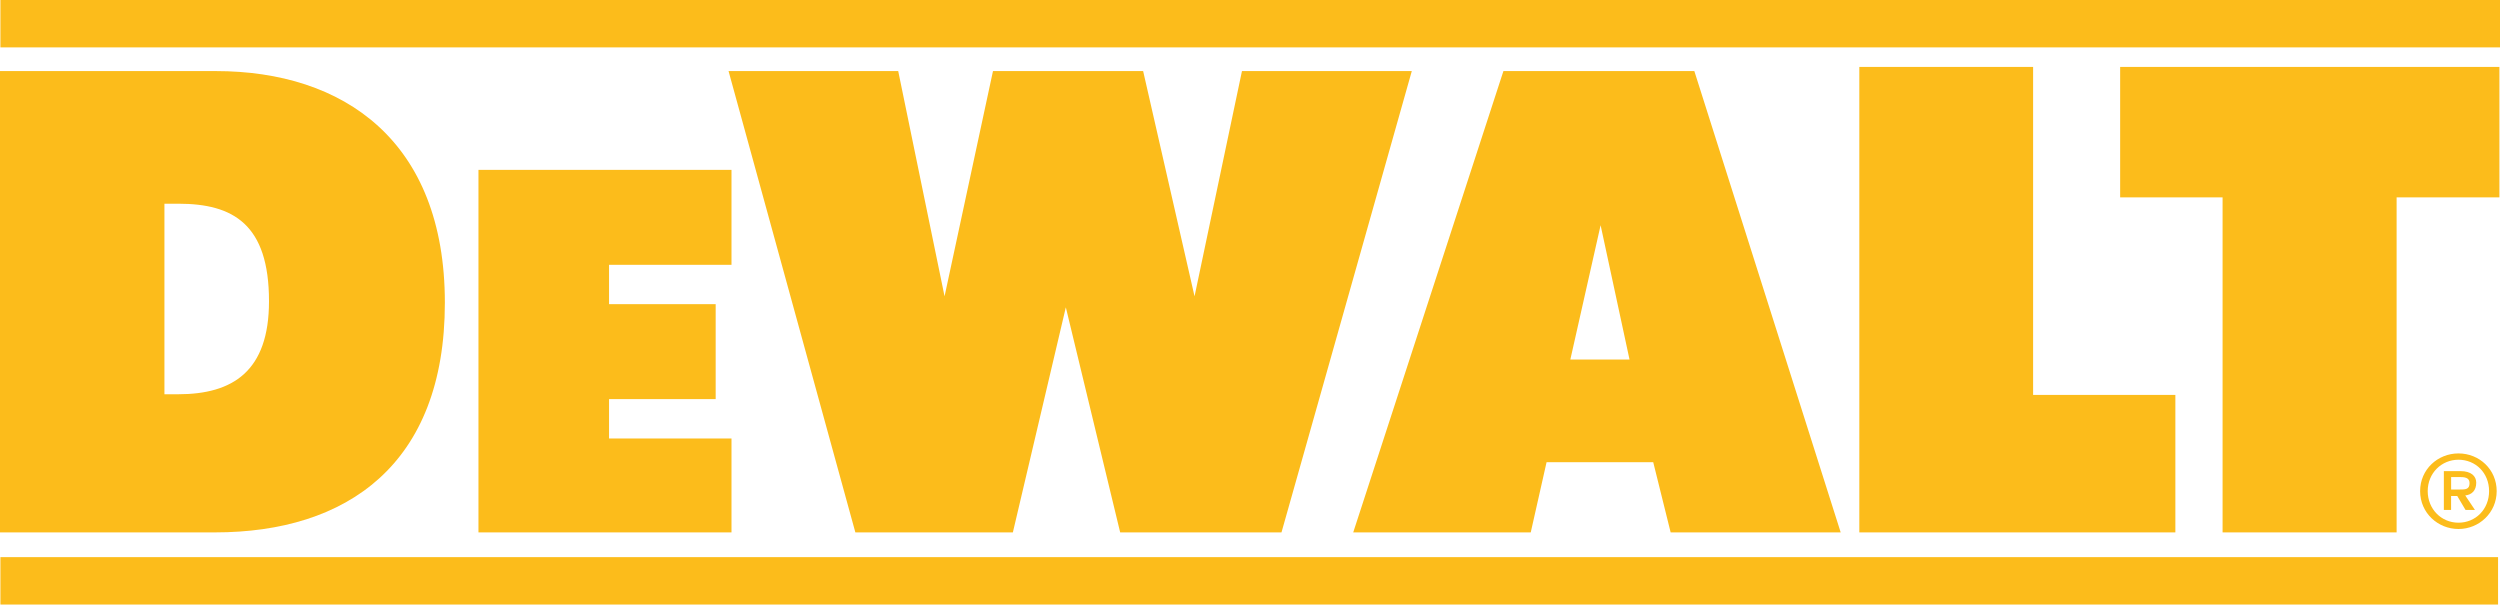
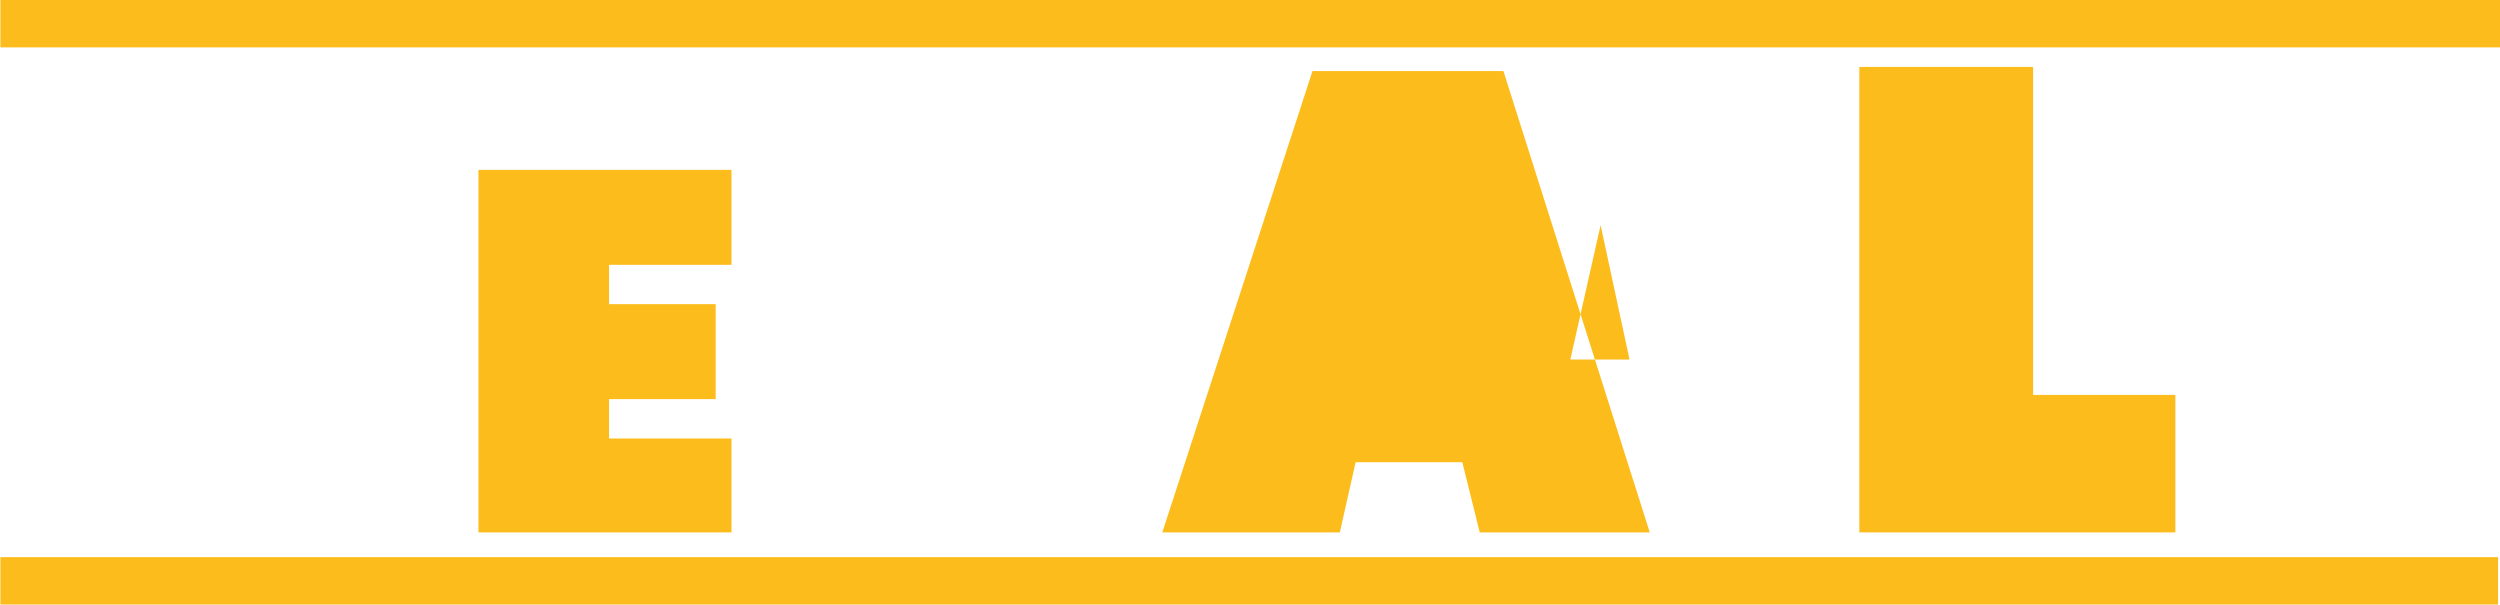
<svg xmlns="http://www.w3.org/2000/svg" id="Layer_1" data-name="Layer 1" viewBox="0 0 721.74 174.52">
  <defs>
    <style>
      .cls-1 {
        fill: #fcbc1b;
      }
    </style>
  </defs>
  <g id="Dewalt">
    <g>
      <rect class="cls-1" x=".12" width="721.62" height="13.68" />
      <rect class="cls-1" x=".12" y="160.84" width="721.06" height="13.68" />
-       <polygon class="cls-1" points="612.08 19.32 721.57 19.32 721.57 56.98 691.89 56.98 691.89 153.7 641.65 153.7 641.65 56.98 612.08 56.98 612.08 19.32" />
      <polygon class="cls-1" points="536.78 19.32 536.78 153.7 628.02 153.7 628.02 114.01 586.95 114.01 586.95 19.32 536.78 19.32" />
-       <path class="cls-1" d="m434.03,20.52h55.12l42.25,133.18h-49.09l-5.03-20.27h-30.79l-4.57,20.27h-51.25l43.36-133.18Zm19.32,83.28h17.09l-8.35-38.78-8.74,38.78Z" />
-       <polyline class="cls-1" points="407.58 20.52 358.55 20.52 344.86 85.55 330.02 20.52 286.67 20.52 272.69 85.55 259.31 20.52 210.33 20.52 246.94 153.7 292.41 153.7 307.7 88.72 323.39 153.7 369.96 153.7 407.58 20.52" />
+       <path class="cls-1" d="m434.03,20.52l42.25,133.18h-49.09l-5.03-20.27h-30.79l-4.57,20.27h-51.25l43.36-133.18Zm19.32,83.28h17.09l-8.35-38.78-8.74,38.78Z" />
      <polygon class="cls-1" points="138.13 49.04 211.18 49.04 211.18 76.45 175.83 76.45 175.83 87.81 206.61 87.81 206.61 115.22 175.83 115.22 175.83 126.59 211.18 126.59 211.18 153.7 138.13 153.7 138.13 49.04" />
-       <path class="cls-1" d="m0,153.7V20.52h62.3c36.84,0,66.13,20.06,66.13,66.86s-28.36,66.32-66.37,66.32H0Zm51.41-39.88c15.8,0,26.25-6.64,26.25-26.86,0-22.22-10.35-28.15-26.15-28.15h-4.04v55.02h3.94Z" />
-       <path class="cls-1" d="m698.68,141.78c0-6.26,5.08-10.88,11.08-10.88s11.02,4.62,11.02,10.88-5.08,10.94-11.02,10.94-11.08-4.62-11.08-10.94Zm11.08,9.12c4.93,0,8.83-3.87,8.83-9.12s-3.9-9.06-8.83-9.06-8.89,3.89-8.89,9.06,3.9,9.12,8.89,9.12Zm-2.13-7.7h1.78l2.38,4.02h2.72l-2.8-4.18c1.88-.23,3.17-1.39,3.17-3.69,0-1.92-1.5-3.34-4.54-3.34h-4.81v11.21h2.09v-4.02Zm0-1.88v-3.6h2.43c1.35,0,2.89.09,2.89,1.74,0,1.88-1.24,1.86-2.89,1.86h-2.42Z" />
    </g>
  </g>
</svg>